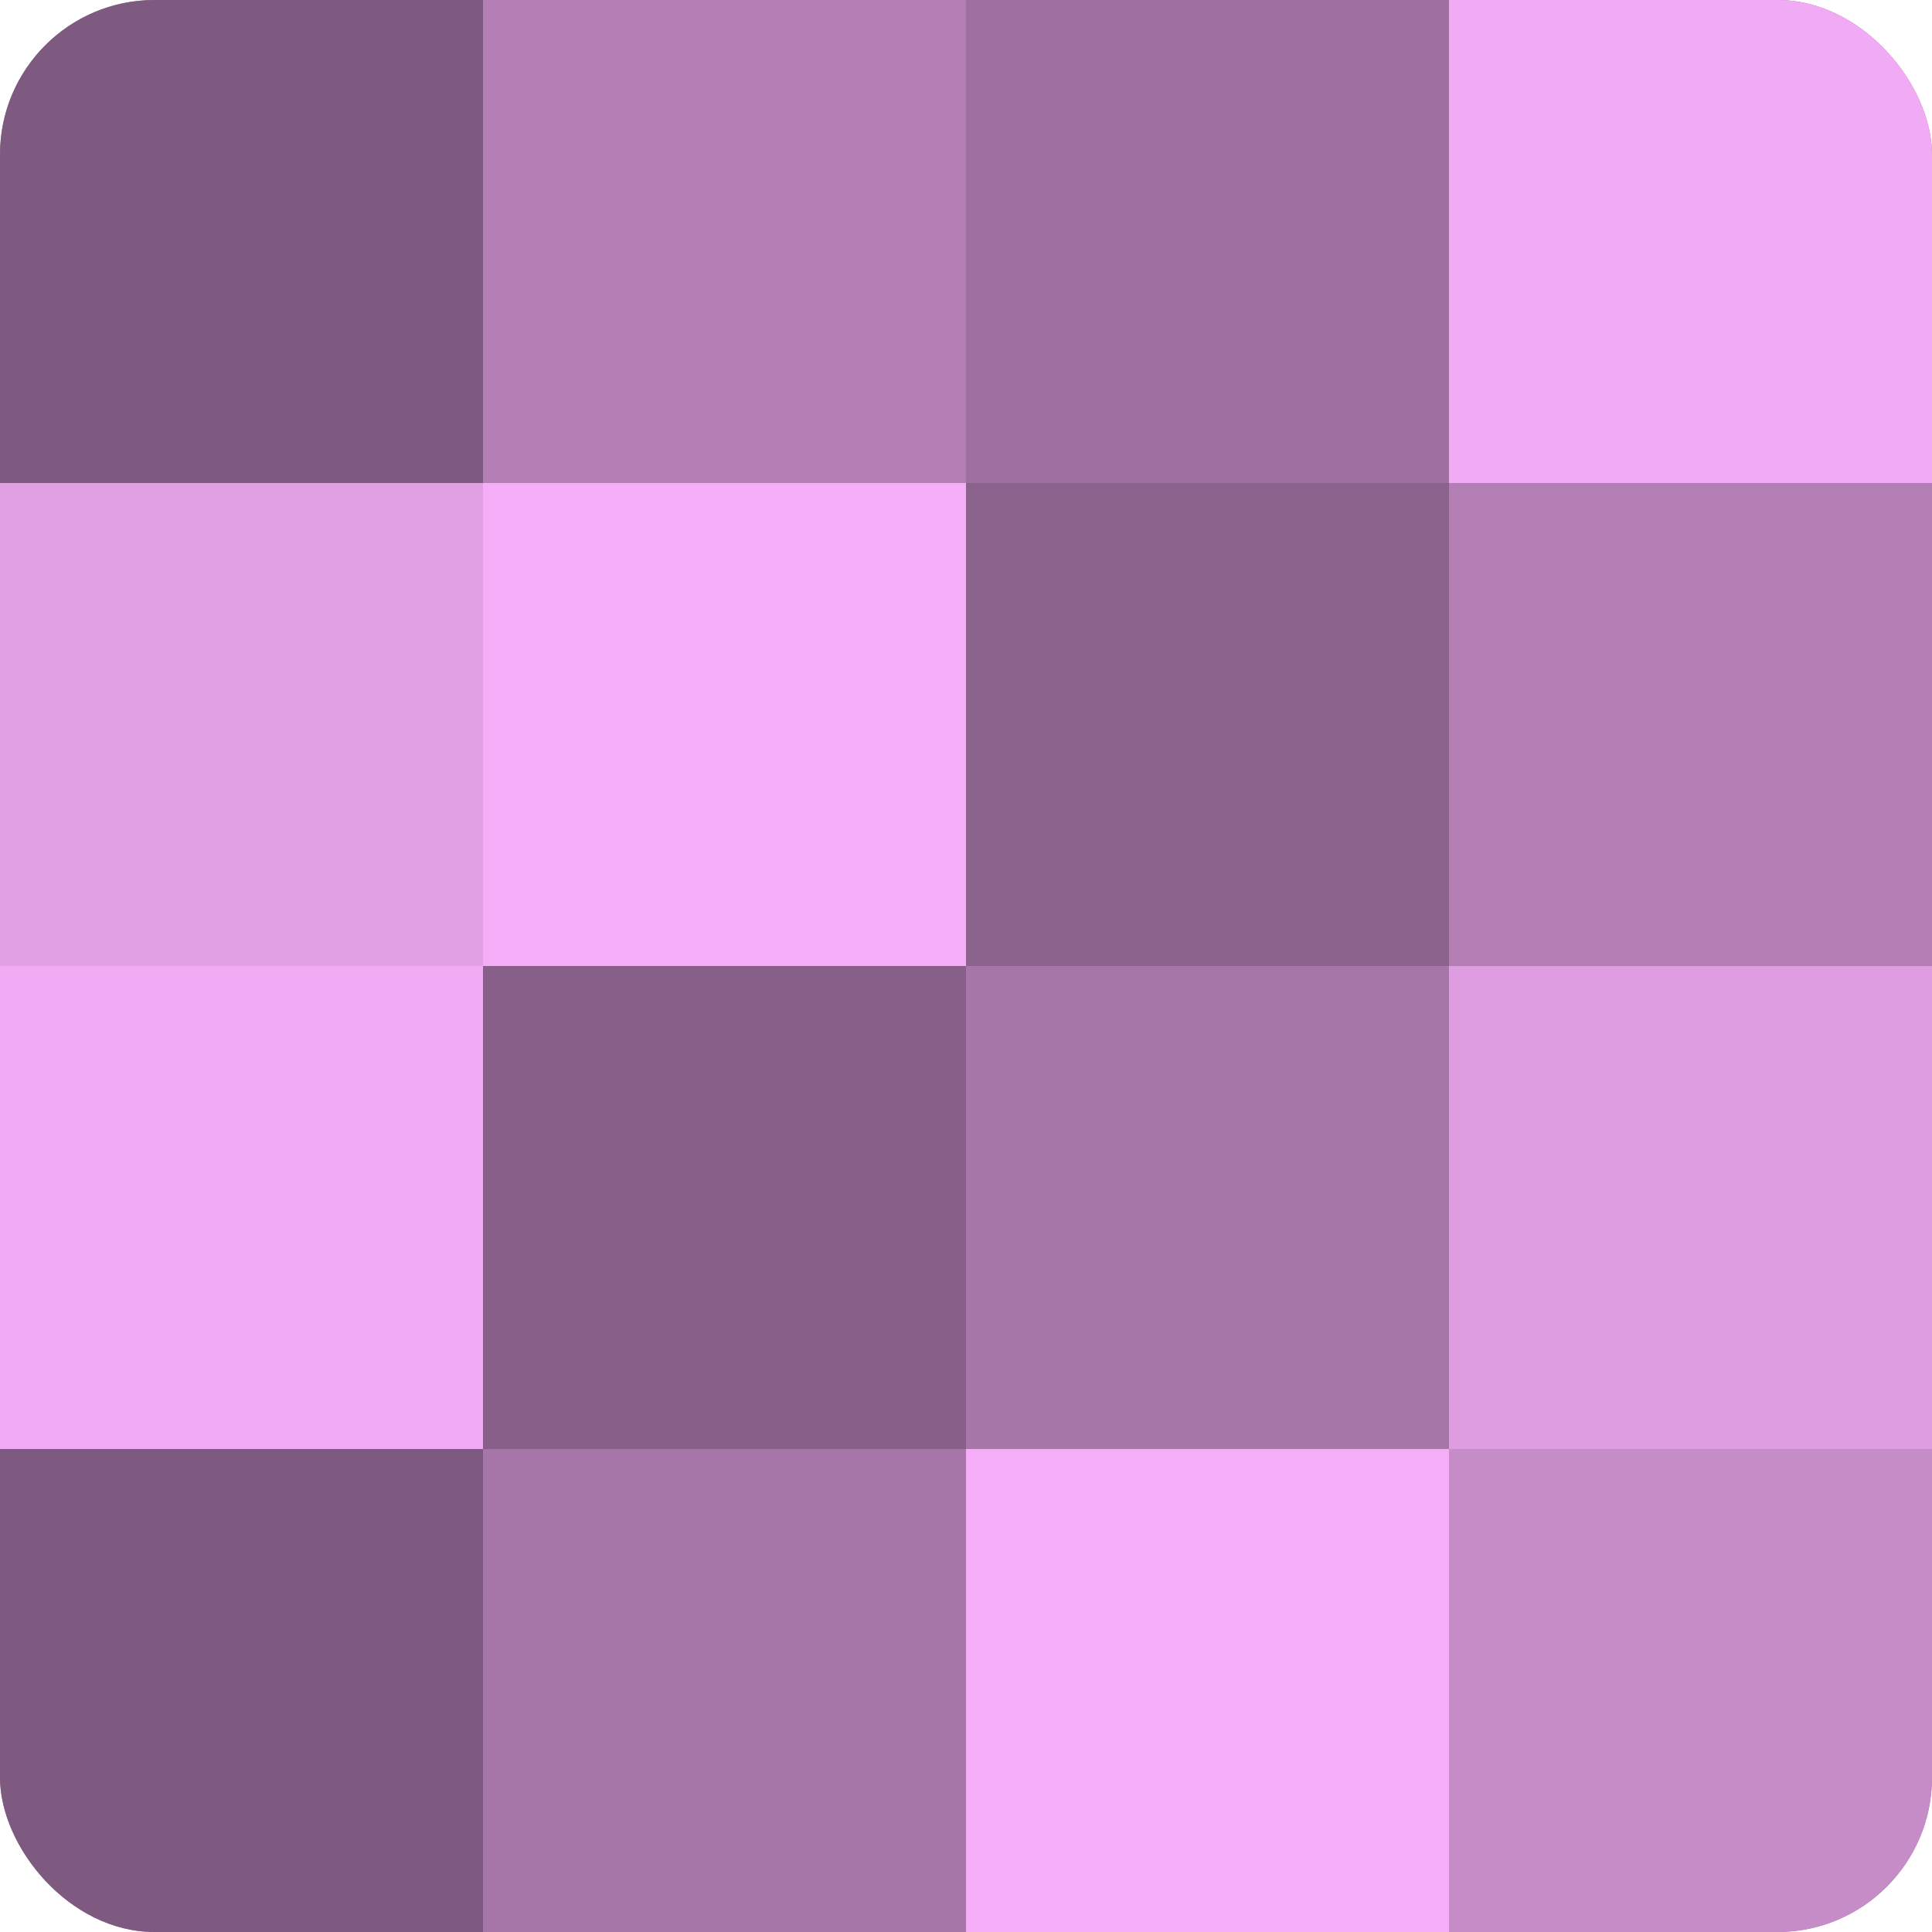
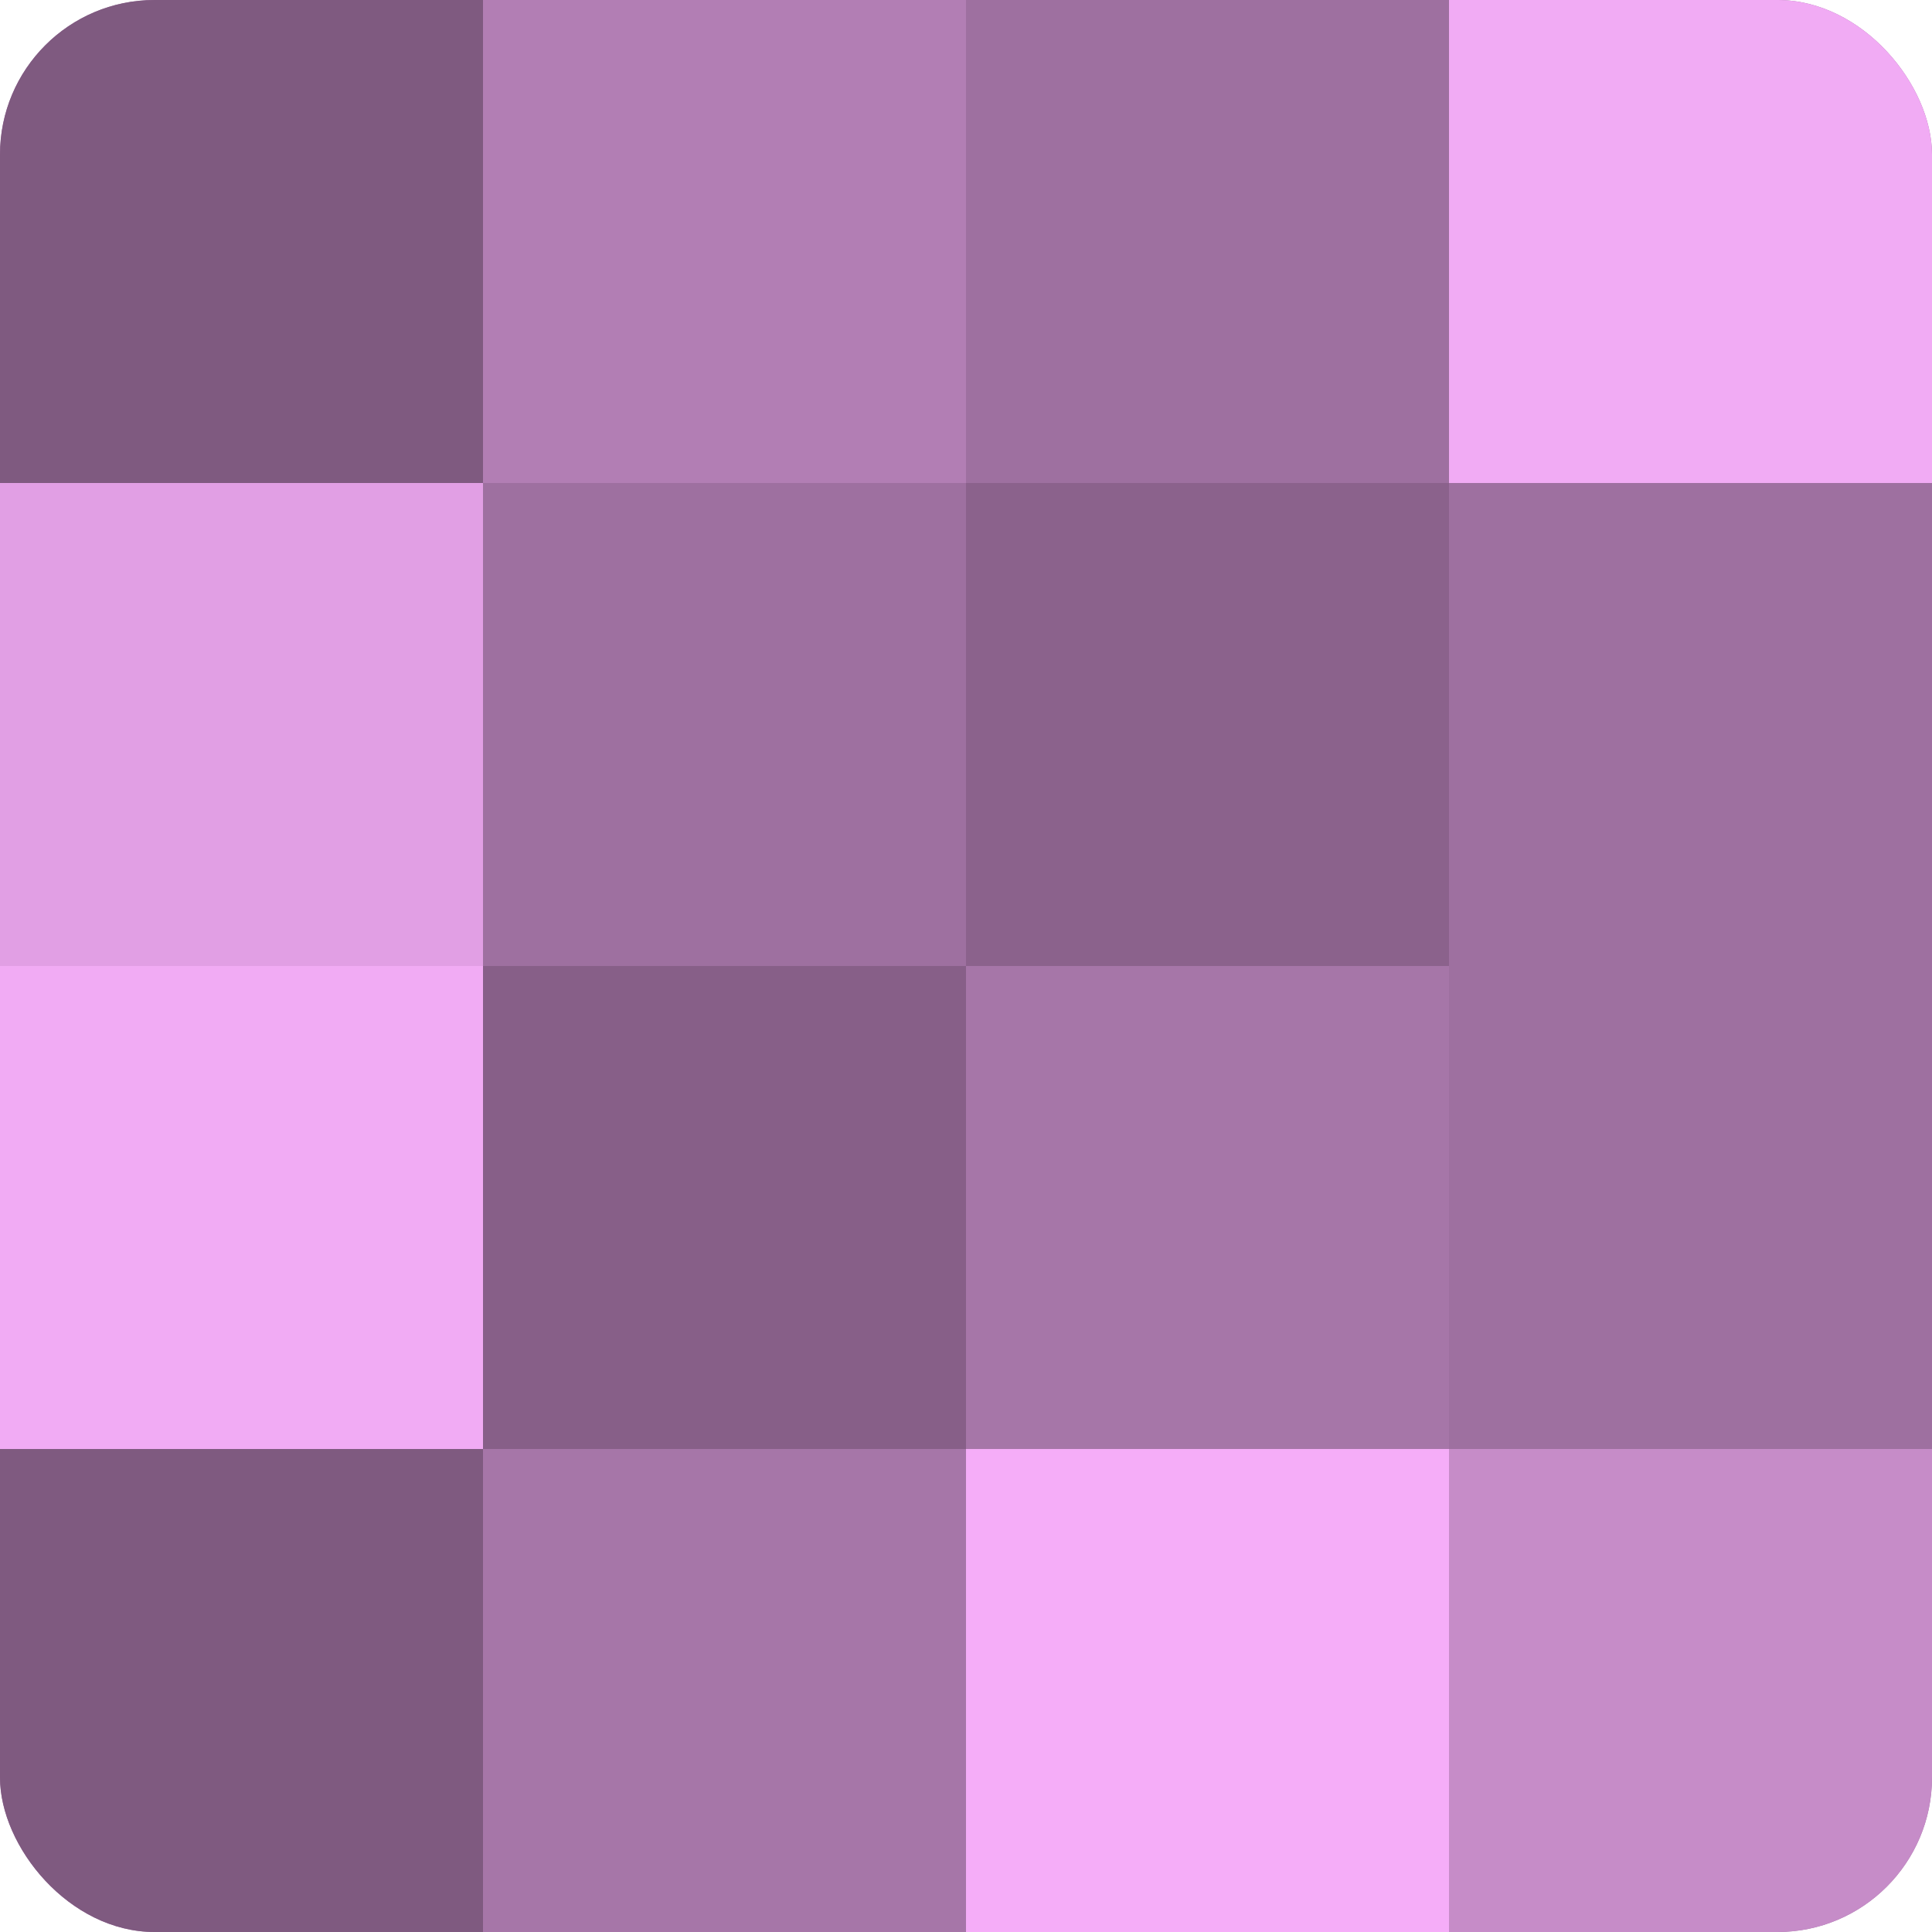
<svg xmlns="http://www.w3.org/2000/svg" width="80" height="80" viewBox="0 0 100 100" preserveAspectRatio="xMidYMid meet">
  <defs>
    <clipPath id="c" width="100" height="100">
      <rect width="100" height="100" rx="8" ry="8" />
    </clipPath>
  </defs>
  <g clip-path="url(#c)">
    <rect width="100" height="100" fill="#9e70a0" />
    <rect width="25" height="25" fill="#7f5a80" />
    <rect y="25" width="25" height="25" fill="#e19fe4" />
    <rect y="50" width="25" height="25" fill="#f1abf4" />
    <rect y="75" width="25" height="25" fill="#7f5a80" />
    <rect x="25" width="25" height="25" fill="#b27eb4" />
-     <rect x="25" y="25" width="25" height="25" fill="#f5adf8" />
    <rect x="25" y="50" width="25" height="25" fill="#875f88" />
    <rect x="25" y="75" width="25" height="25" fill="#a676a8" />
-     <rect x="50" width="25" height="25" fill="#9e70a0" />
    <rect x="50" y="25" width="25" height="25" fill="#8b628c" />
    <rect x="50" y="50" width="25" height="25" fill="#a676a8" />
    <rect x="50" y="75" width="25" height="25" fill="#f5adf8" />
    <rect x="75" width="25" height="25" fill="#f1abf4" />
-     <rect x="75" y="25" width="25" height="25" fill="#b27eb4" />
-     <rect x="75" y="50" width="25" height="25" fill="#dd9de0" />
    <rect x="75" y="75" width="25" height="25" fill="#c68cc8" />
  </g>
</svg>